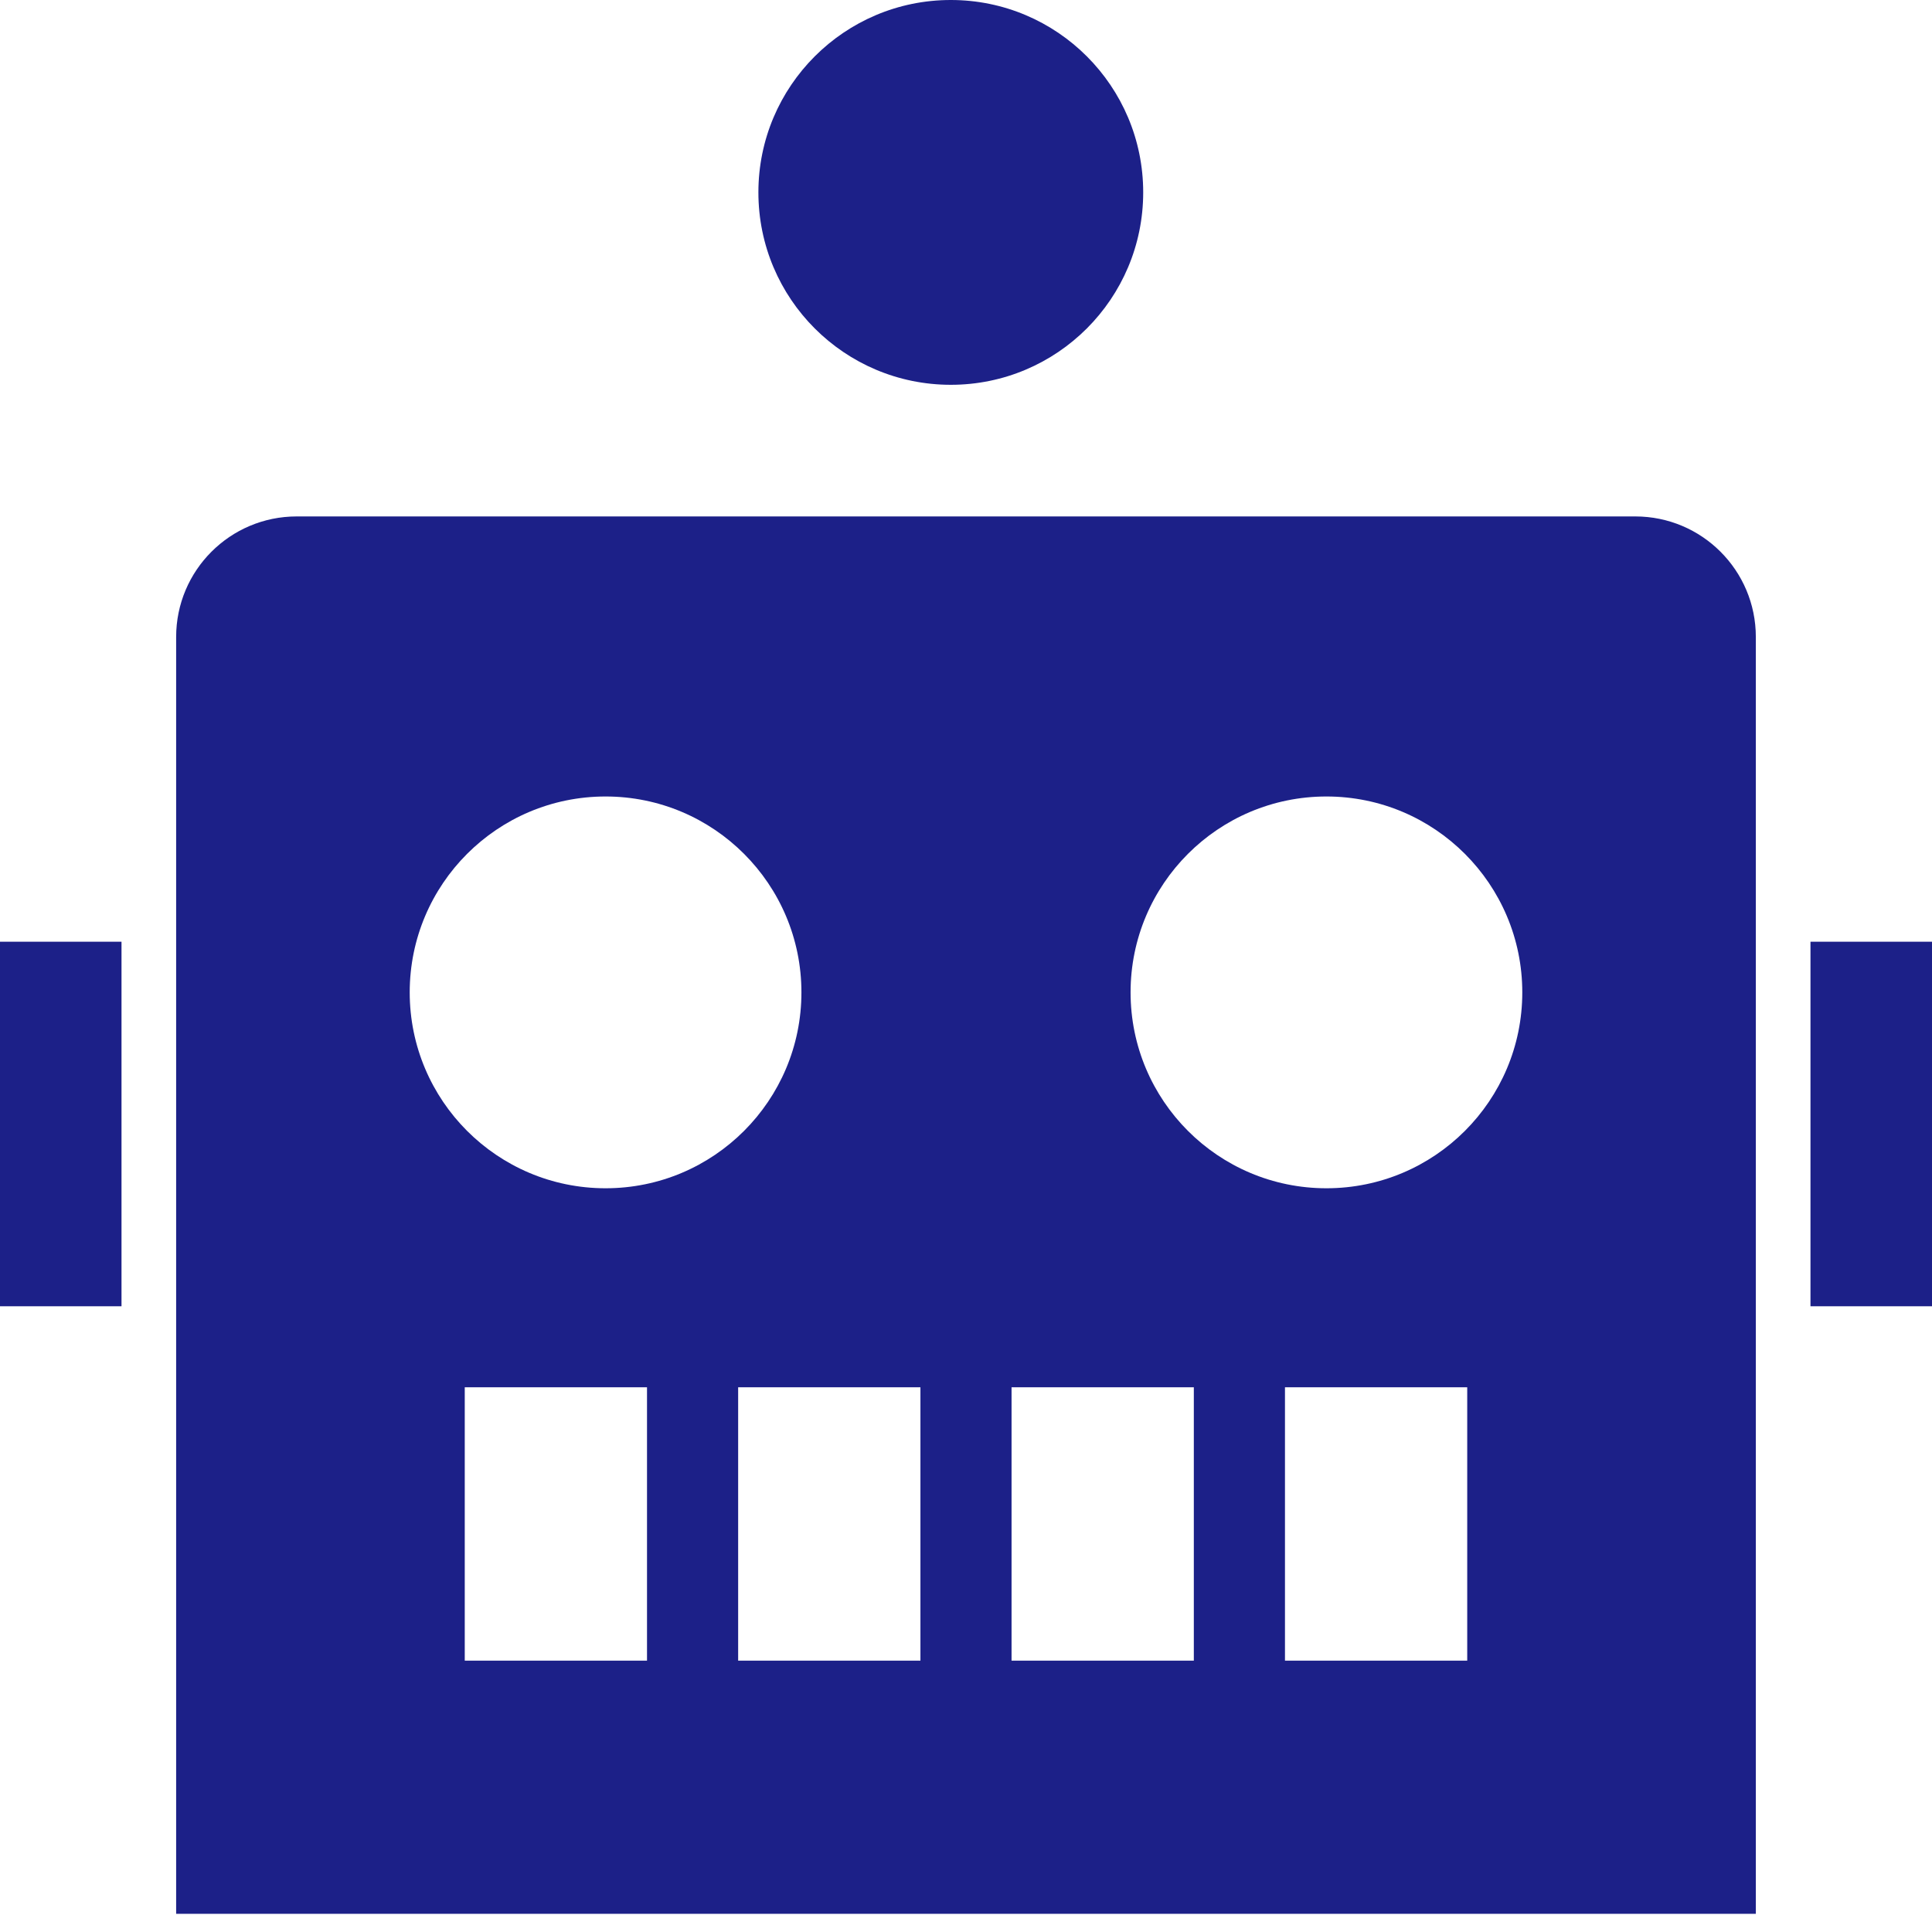
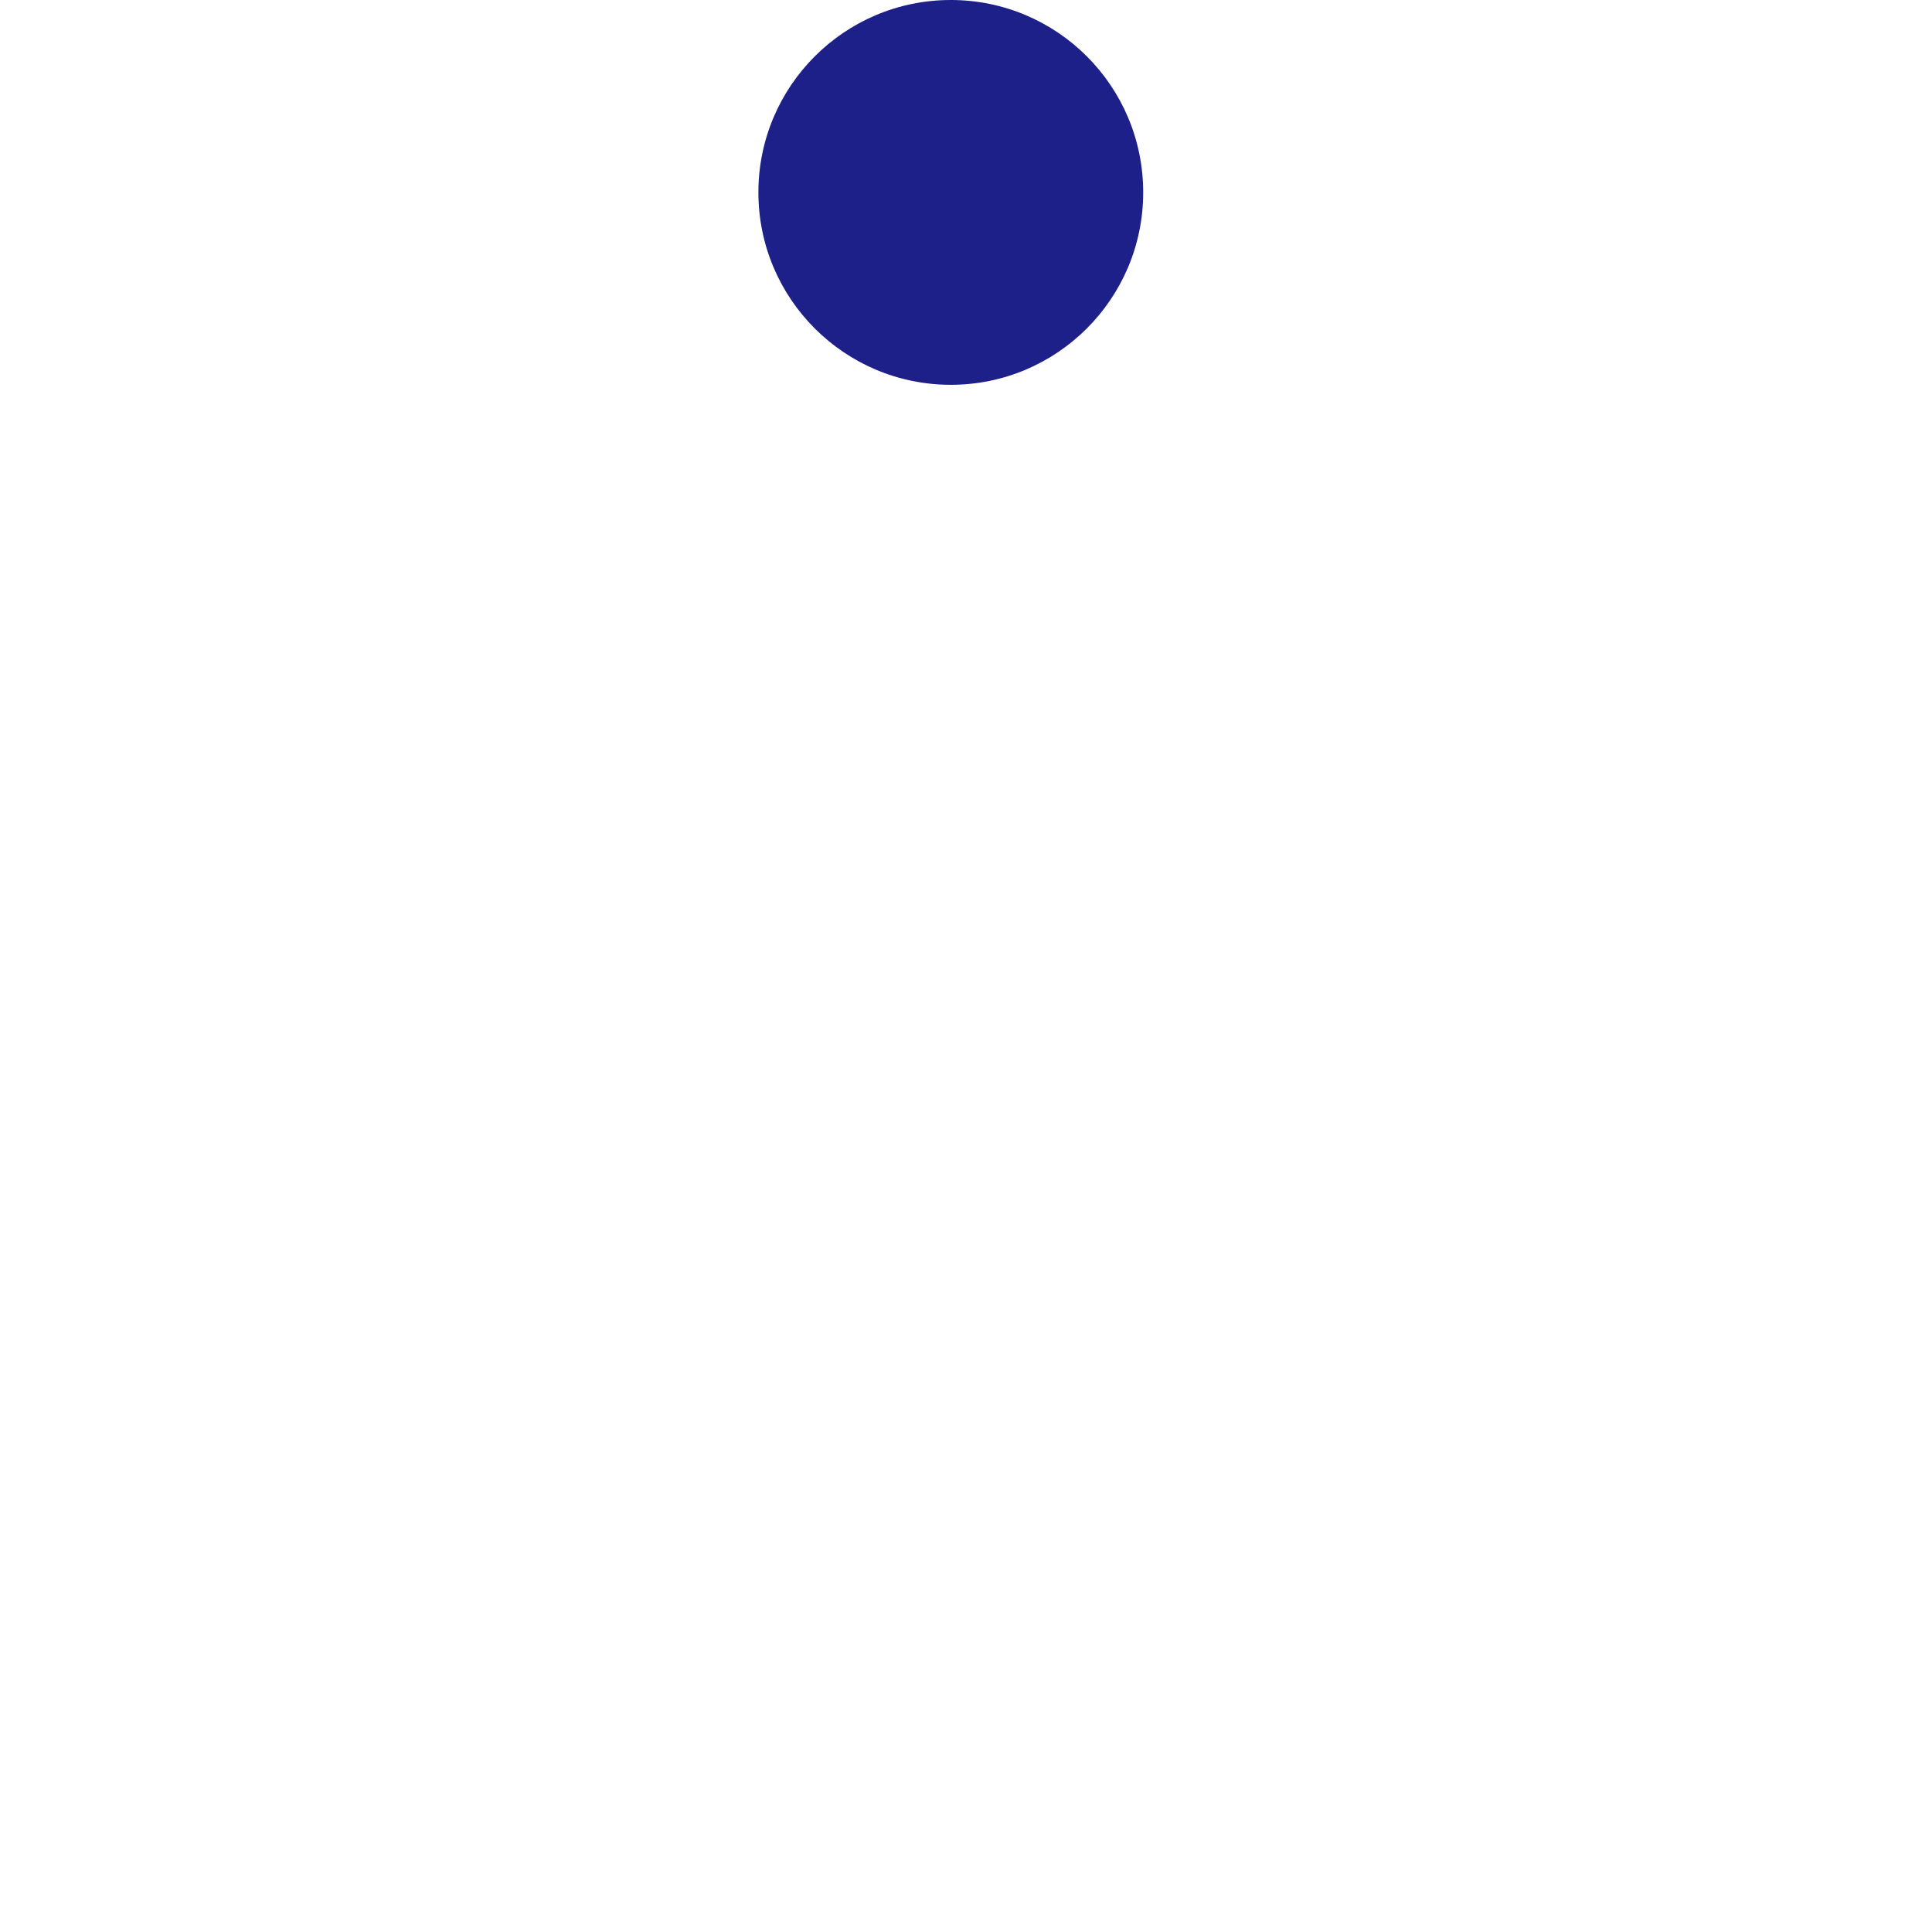
<svg xmlns="http://www.w3.org/2000/svg" width="92" height="92" viewBox="0 0 92 92" fill="none">
-   <path d="M77.87 24.592H14.129C10.958 24.592 8.388 27.162 8.388 30.333V91.135H83.611V30.333C83.611 27.162 81.041 24.592 77.87 24.592ZM28.837 37.928C33.989 37.928 38.163 42.106 38.163 47.256C38.163 52.407 33.989 56.584 28.837 56.584C23.686 56.584 19.51 52.407 19.51 47.256C19.51 42.106 23.686 37.928 28.837 37.928ZM30.81 79.079H22.131V66.06H30.81V79.079ZM43.83 79.079H35.15V66.06H43.83V79.079ZM56.849 79.079H48.169V66.06H56.849V79.079ZM69.868 79.079H61.189V66.06H69.868V79.079ZM63.163 56.584C58.012 56.584 53.837 52.407 53.837 47.256C53.837 42.106 58.012 37.928 63.163 37.928C68.314 37.928 72.49 42.106 72.49 47.256C72.49 52.407 68.314 56.584 63.163 56.584Z" fill="#1C2088" />
-   <path d="M92 44.844H86.213V62.203H92V44.844Z" fill="#1C2088" />
-   <path d="M5.786 44.844H0V62.203H5.786V44.844Z" fill="#1C2088" />
  <path d="M45.277 18.324C50.336 18.324 54.438 14.222 54.438 9.161C54.438 4.102 50.336 0 45.277 0C40.217 0 36.114 4.103 36.114 9.161C36.114 14.222 40.217 18.324 45.277 18.324Z" fill="#1C2088" />
</svg>